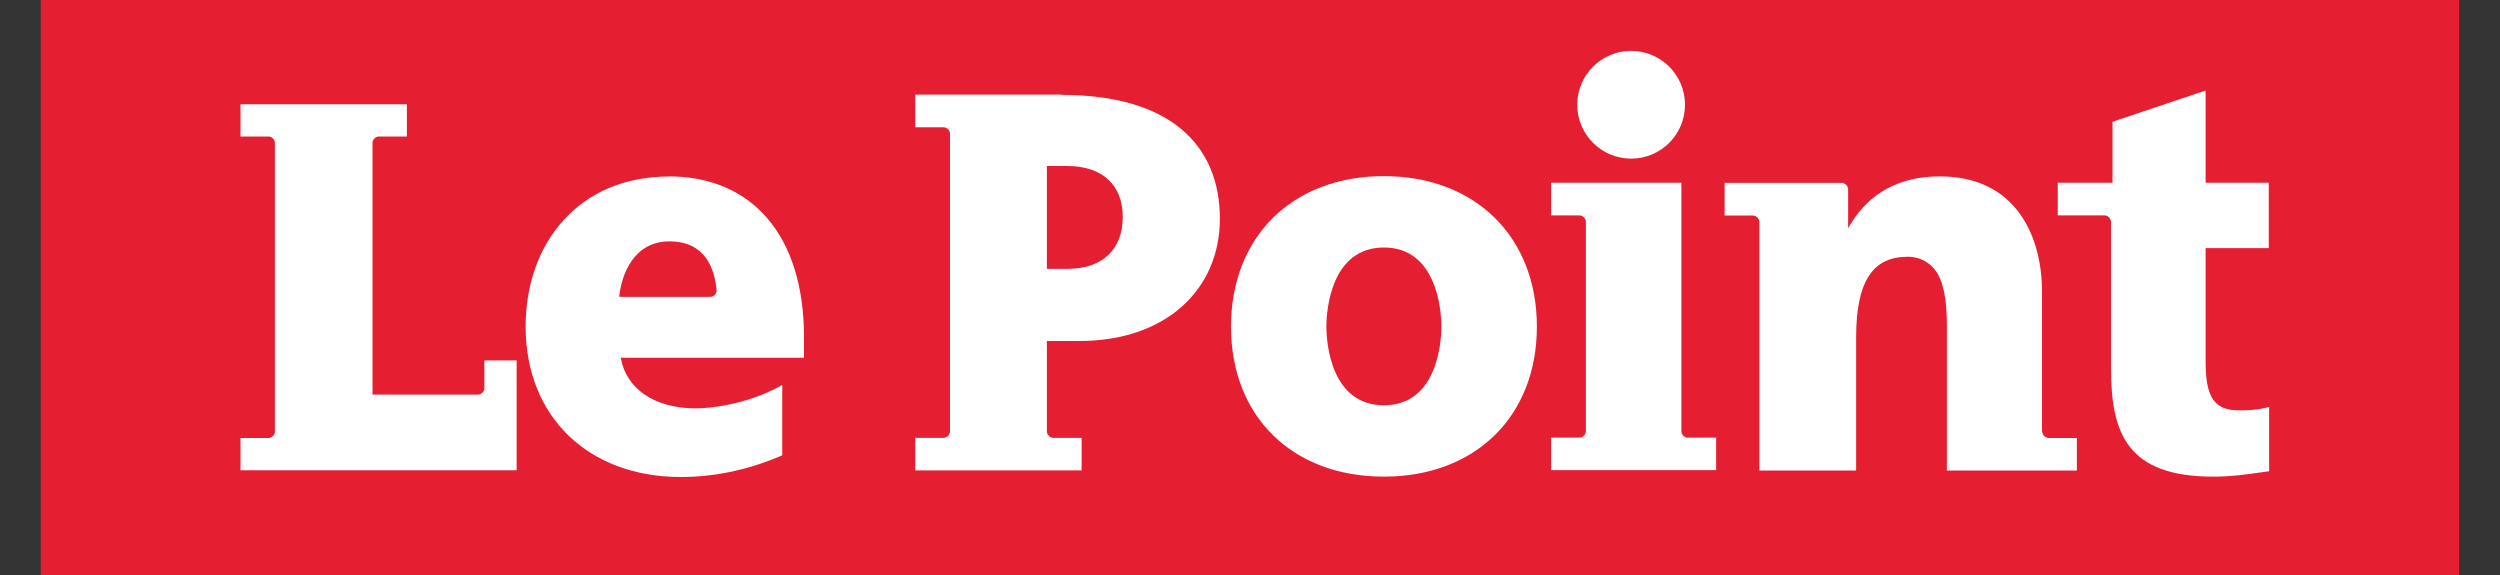
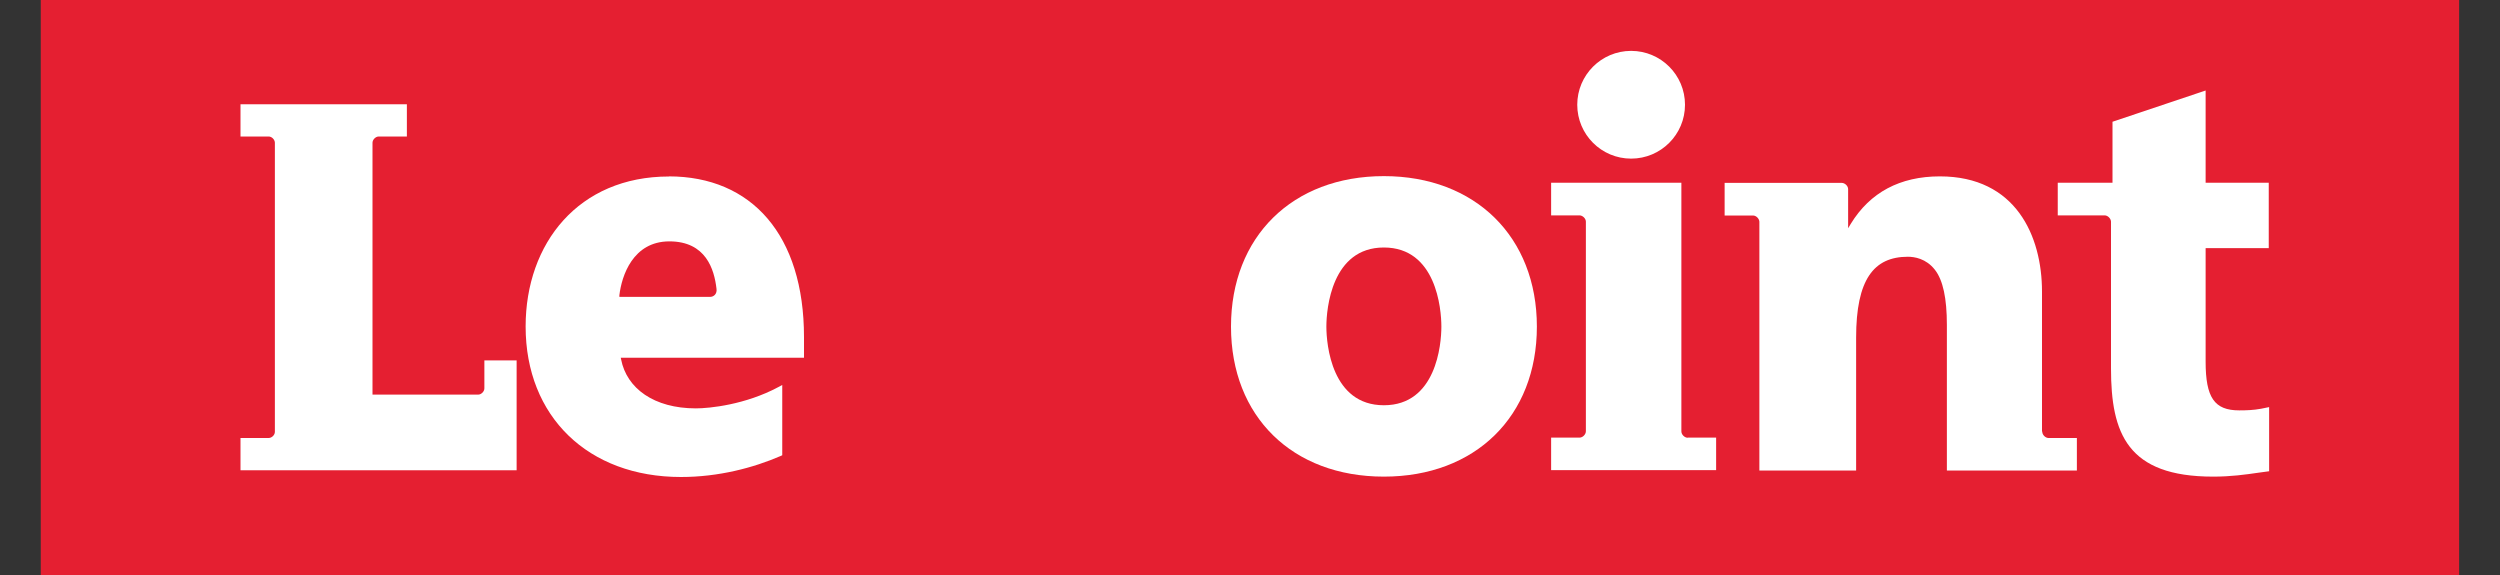
<svg xmlns="http://www.w3.org/2000/svg" id="Ebene_1" version="1.1" viewBox="0 0 200 46">
  <rect x="0" y="0" width="200" height="46" fill="#333333" stroke="none" />
  <defs>
    <style>
      .st0 {
        fill: none;
      }

      .st1 {
        fill: #e51f31;
      }

      .st2 {
        fill: #fff;
      }

      .st3 {
        clip-path: url(#clippath);
      }
    </style>
    <clipPath id="clippath">
      <rect class="st0" x="3.26" width="193.47" height="46" />
    </clipPath>
  </defs>
  <rect class="st1" x="3.26" width="193.47" height="46" />
  <g class="st3">
    <path class="st2" d="M181.52,32.57c-.22.04-.63.13-.64.13-.59.11-1.17.13-1.74.13-1.99,0-2.69-1.02-2.69-3.9v-9.08h5.05v-5.23h-5.05v-7.38l-7.45,2.5v4.88h-4.38v2.61h3.75c.25,0,.5.25.51.5v11.74c0,5.2,1.3,8.66,8.17,8.66,1.44,0,2.56-.16,3.67-.32,0,0,.48-.06.81-.11v-5.15Z" />
    <path class="st2" d="M110.71,32.42c-4.18,0-4.6-4.86-4.6-6.29s.42-6.33,4.6-6.33,4.6,4.89,4.6,6.33-.42,6.29-4.6,6.29M110.71,14.09c-7.31,0-12.23,4.84-12.23,12.04s4.92,12,12.23,12,12.24-4.82,12.24-12-4.93-12.04-12.24-12.04" />
    <path class="st2" d="M130.49,12.69c2.38,0,4.31-1.93,4.31-4.31s-1.93-4.31-4.31-4.31-4.31,1.93-4.31,4.31,1.93,4.31,4.31,4.31" />
    <path class="st2" d="M135.02,35.02c-.25,0-.51-.25-.51-.51V14.62h-10.42v2.61h2.27c.25,0,.51.25.51.5v16.77c0,.25-.25.51-.51.51h-2.27v2.6h13.2v-2.6h-2.27Z" />
    <path class="st2" d="M163.36,34.51v-11.18c0-4.46-2.1-9.22-8.17-9.22-3.19,0-5.59,1.28-7.13,3.8l-.21.35v-3.13c0-.25-.25-.49-.5-.5h-9.38s0,2.61,0,2.61h2.27c.25,0,.49.24.51.49v19.91h7.74v-10.63c0-4.65,1.41-6.47,4.14-6.47.5,0,1.45.13,2.16,1.04.65.83.96,2.28.96,4.42v11.64h10.4v-2.6h-2.28c-.25-.01-.49-.26-.49-.51" />
    <path class="st2" d="M49.55,23.75v-.13c.18-1.55,1.08-4.31,4-4.31s3.59,2.23,3.77,3.79h0c.06.4-.21.65-.51.65h-7.26ZM53.51,14.12c-7.21,0-11.46,5.33-11.46,12,0,7.2,4.99,12.04,12.43,12.04,3.01,0,5.8-.74,7.97-1.68,0,0,.07-.03.13-.06v-5.62c-.14.08-.32.17-.32.17-2.64,1.41-5.5,1.7-6.59,1.7-3.35,0-5.53-1.6-5.98-3.91l-.03-.14h14.66v-1.65c0-8.17-4.19-12.86-10.82-12.86" />
-     <path class="st2" d="M85.39,21.51h-1.64v-8.23h1.64c2.8,0,4.43,1.52,4.43,4.08s-1.59,4.15-4.43,4.15M84.92,7.57h-11.7v2.61h2.27c.25,0,.51.25.51.51v23.83c0,.25-.25.51-.51.51h-2.27v2.6h13.31v-2.6h-2.27c-.25,0-.51-.25-.51-.51v-7.24h2.59c6.98,0,11.25-4.16,11.25-9.78,0-5.93-4.02-9.91-12.67-9.91" />
    <path class="st2" d="M38.75,31.07h0c0,.25-.25.5-.5.5h-8.45V11.42c0-.25.25-.5.5-.5h2.25v-2.58h-13.31v2.58h2.25c.25,0,.49.24.5.49v23.14c0,.25-.25.49-.5.49h-2.25v2.58h22.09v-8.79h-2.58v2.25Z" />
  </g>
</svg>